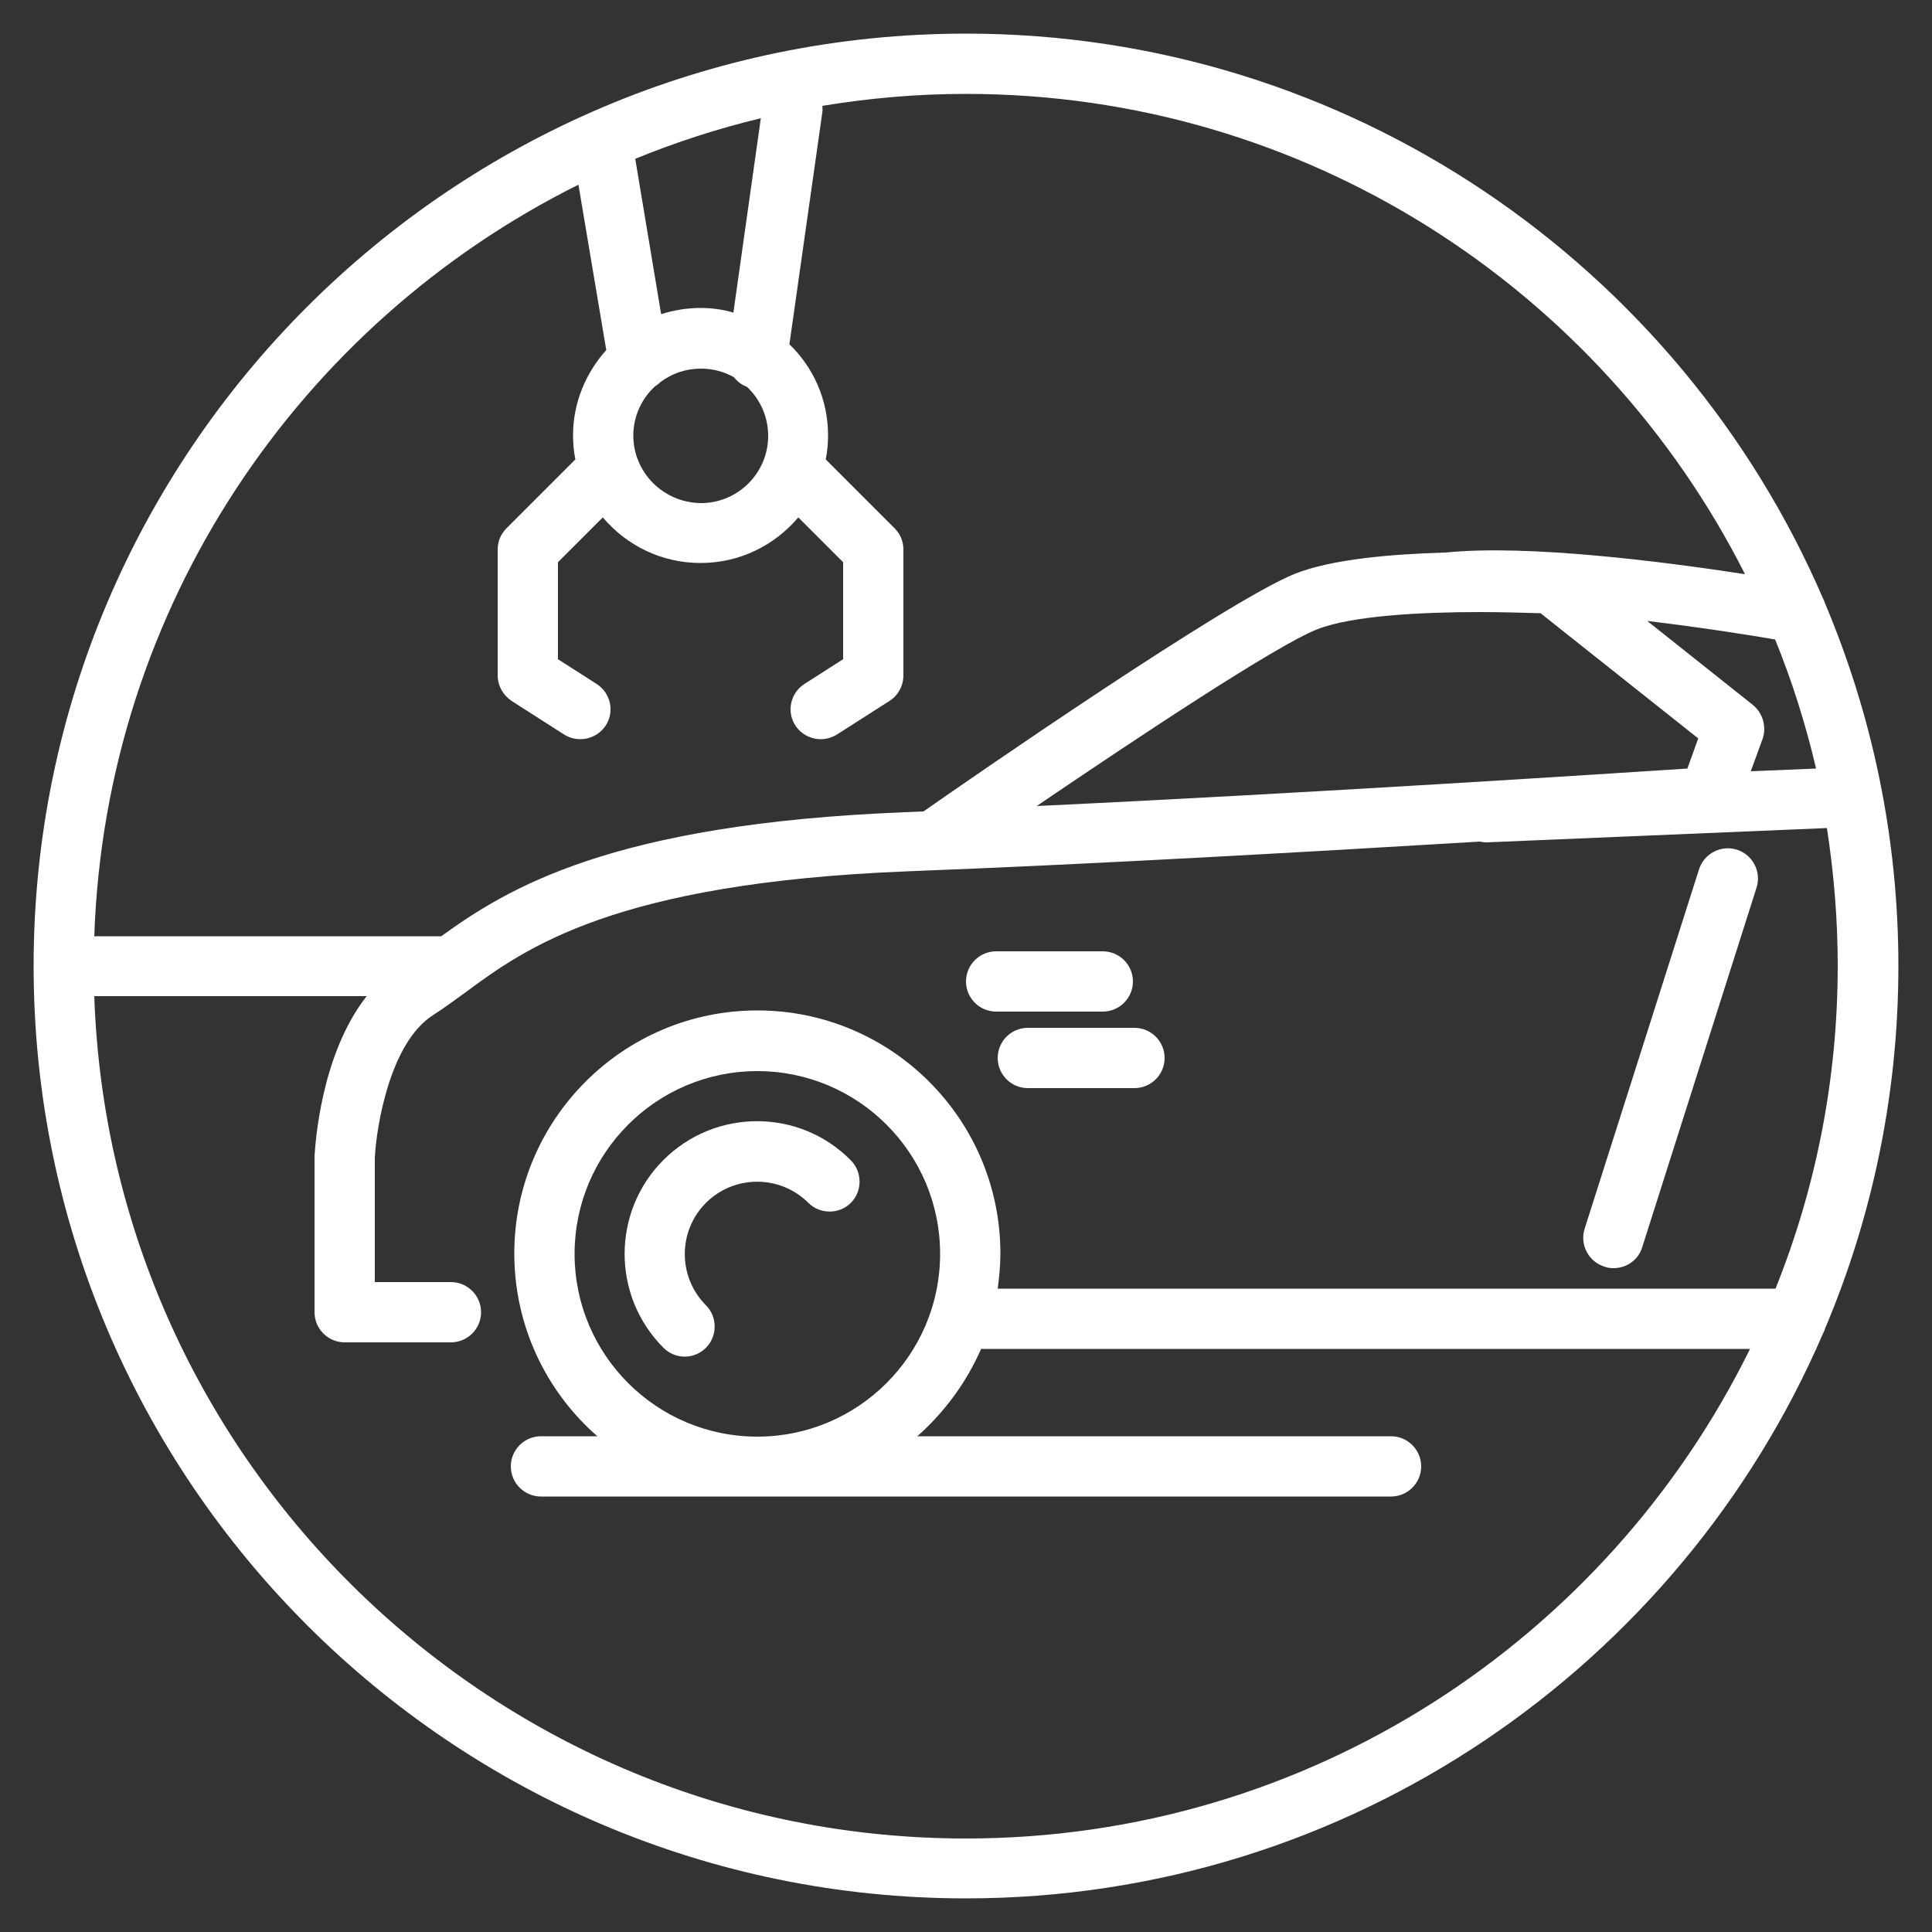
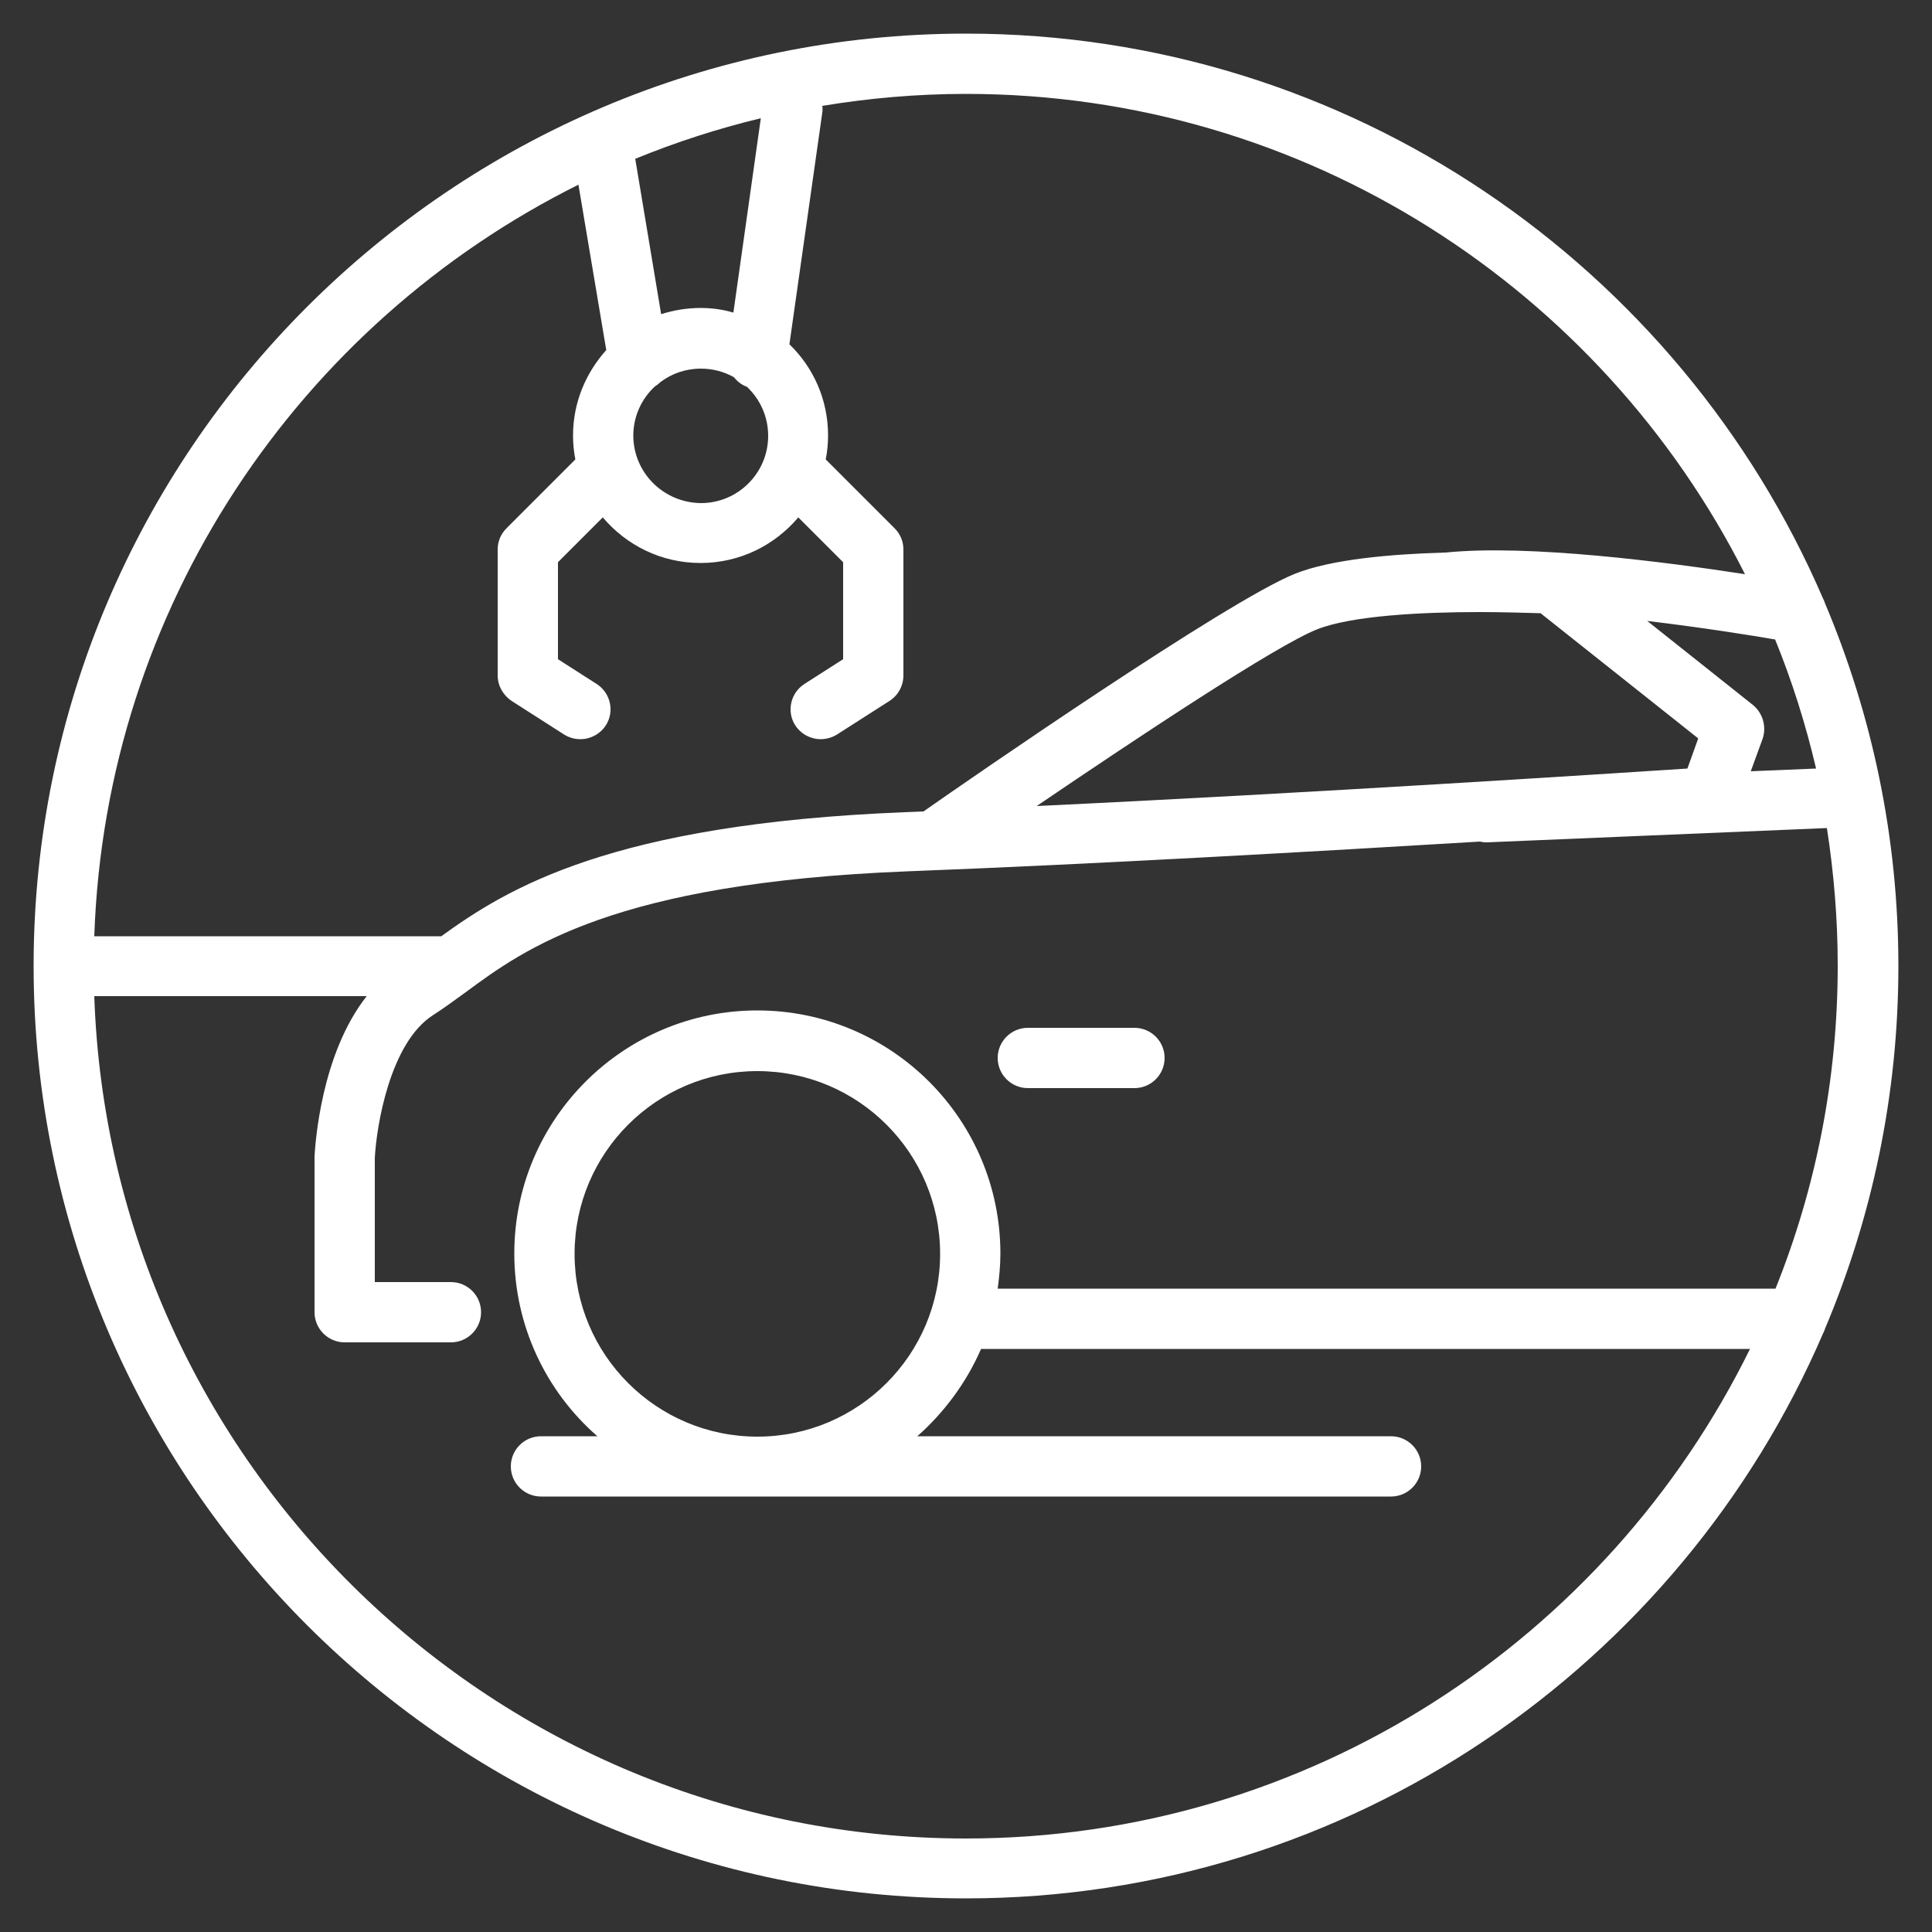
<svg xmlns="http://www.w3.org/2000/svg" version="1.1" id="Layer_1" x="0px" y="0px" viewBox="0 0 500 500" style="enable-background:new 0 0 500 500;" xml:space="preserve">
  <rect x="0" y="0" width="500" height="500" fill="#333333" stroke="none" />
  <style type="text/css">
	.st0{fill:#FFFFFF;}
</style>
  <g>
-     <path class="st0" d="M415.2,327.8c0.8,0.3,1.6,0.4,2.4,0.4c3.3,0,6.4-2.1,7.4-5.4l29.6-93.1c1.3-4.1-1-8.5-5.1-9.8   c-4.1-1.3-8.5,1-9.8,5.1L410.1,318C408.8,322.1,411.1,326.5,415.2,327.8z" />
    <path class="st0" d="M472.3,343.9c12.2-28.9,19-60.6,19-93.9c0-33.3-6.8-65-19-93.9c-0.1-0.4-0.3-0.8-0.5-1.2   C434.8,69,349.3,8.7,250,8.7C116.9,8.7,8.7,116.9,8.7,250S116.9,491.3,250,491.3c99.3,0,184.8-60.3,221.8-146.2   C472,344.7,472.2,344.3,472.3,343.9z M382.9,158.4c6.2,0,11.7,0.2,15.8,0.3l40.8,32.4l-2.8,7.8c-20.1,1.3-96.5,6.3-168.4,9.7   c26.2-17.8,61.9-41.5,72.5-45.7C349.8,159.3,368.1,158.4,382.9,158.4z M453.6,182.4l-27.3-21.7c14.2,1.7,26.8,3.7,33.1,4.8   c4.4,10.8,7.9,21.9,10.6,33.4l-16.9,0.7l3.1-8.5C457.2,188,456.2,184.5,453.6,182.4z M163.9,112.7c0-5,2.2-9.6,5.6-12.7   c0.5-0.3,1-0.7,1.4-1.1c2.9-2.2,6.5-3.5,10.5-3.5c3.1,0,6,0.8,8.5,2.2c0.9,1.1,2,2,3.4,2.5c3.4,3.2,5.5,7.7,5.5,12.7   c0,9.6-7.8,17.4-17.4,17.4C171.7,130.1,163.9,122.3,163.9,112.7z M181.3,79.7c-3.6,0-7,0.6-10.2,1.6l-6.7-40.2   c10.5-4.3,21.3-7.8,32.5-10.5l-7.1,50.3C187.1,80.1,184.3,79.7,181.3,79.7z M149.7,47.8l7.2,42.8c-5.3,5.9-8.6,13.6-8.6,22.1   c0,2.1,0.2,4.2,0.6,6.2l-17.8,17.8c-1.5,1.5-2.3,3.4-2.3,5.5v32.6c0,2.7,1.4,5.1,3.6,6.6l13.6,8.7c1.3,0.8,2.7,1.2,4.2,1.2   c2.6,0,5.1-1.3,6.6-3.6c2.3-3.6,1.2-8.4-2.4-10.7l-10-6.4v-25.1l11.6-11.6c6.1,7.2,15.1,11.8,25.3,11.8s19.2-4.6,25.3-11.8   l11.6,11.6v25.1l-10,6.4c-3.6,2.3-4.7,7.1-2.4,10.7c1.5,2.3,4,3.6,6.6,3.6c1.4,0,2.9-0.4,4.2-1.2l13.6-8.7c2.2-1.4,3.6-3.9,3.6-6.6   v-32.6c0-2.1-0.8-4-2.3-5.5l-17.8-17.8c0.4-2,0.6-4.1,0.6-6.2c0-9.3-3.8-17.6-10-23.6l8.5-59.9c0.1-0.6,0.1-1.2,0-1.8   c12.1-2,24.5-3.1,37.2-3.1c88,0,164.4,50.6,201.6,124.3c-20.1-3.1-56-7.8-77.5-5.6c-0.1,0-0.1,0-0.2,0c-13.7,0.4-29.3,1.7-38.8,5.5   c-17.6,7.1-83.7,52.8-96.1,61.5c-1.6,0.1-3.2,0.1-4.8,0.2c-76.1,3-103,19.8-120,32.1H24.4C27.3,157,77.6,83.7,149.7,47.8z    M250,475.8c-121.9,0-221.5-97.1-225.6-218h70.5c-11.9,15.1-13.3,38.4-13.5,41.4c0,0.1,0,0.2,0,0.3v40.1c0,4.3,3.5,7.8,7.8,7.8   h27.5c4.3,0,7.8-3.5,7.8-7.8c0-4.3-3.5-7.8-7.8-7.8H97v-32.1c0.4-8.1,3.9-29.9,15.1-37c2.8-1.8,5.5-3.8,8.4-5.9   c15.3-11.3,38.4-28.3,114.3-31.3c49.5-1.9,106.5-5.2,148.2-7.7c0.5,0.1,1,0.2,1.5,0.2c0.1,0,0.2,0,0.3,0l88-3.7   c1.8,11.6,2.8,23.5,2.8,35.6c0,29.5-5.7,57.7-16.1,83.6H258.2c0.4-3,0.7-6,0.7-9.1c0-34.7-28.2-62.9-62.9-62.9   c-34.7,0-62.9,28.2-62.9,62.9c0,18.8,8.3,35.8,21.5,47.3H140c-4.3,0-7.8,3.5-7.8,7.8c0,4.3,3.5,7.8,7.8,7.8H360   c4.3,0,7.8-3.5,7.8-7.8c0-4.3-3.5-7.8-7.8-7.8H237.4c7-6.2,12.7-13.9,16.5-22.6h199C416,424.1,338.9,475.8,250,475.8z M196,371.8   c-26.1,0-47.3-21.2-47.3-47.3c0-26.1,21.2-47.3,47.3-47.3s47.3,21.2,47.3,47.3C243.3,350.6,222.1,371.8,196,371.8z" />
-     <path class="st0" d="M171.7,300.2c-13.4,13.4-13.4,35.2,0,48.6c1.5,1.5,3.5,2.3,5.5,2.3s4-0.8,5.5-2.3c3-3,3-8,0-11   c-7.3-7.3-7.3-19.2,0-26.5c7.3-7.3,19.2-7.3,26.5,0c3,3,8,3,11,0c3-3,3-8,0-11C206.9,286.8,185.1,286.8,171.7,300.2z" />
-     <path class="st0" d="M257.8,261.8h27.6c4.3,0,7.8-3.5,7.8-7.8c0-4.3-3.5-7.8-7.8-7.8h-27.6c-4.3,0-7.8,3.5-7.8,7.8   C250,258.3,253.5,261.8,257.8,261.8z" />
-     <path class="st0" d="M258.2,273.8c0,4.3,3.5,7.8,7.8,7.8h27.6c4.3,0,7.8-3.5,7.8-7.8c0-4.3-3.5-7.8-7.8-7.8H266   C261.7,266,258.2,269.5,258.2,273.8z" />
+     <path class="st0" d="M258.2,273.8c0,4.3,3.5,7.8,7.8,7.8h27.6c4.3,0,7.8-3.5,7.8-7.8c0-4.3-3.5-7.8-7.8-7.8H266   C261.7,266,258.2,269.5,258.2,273.8" />
  </g>
</svg>